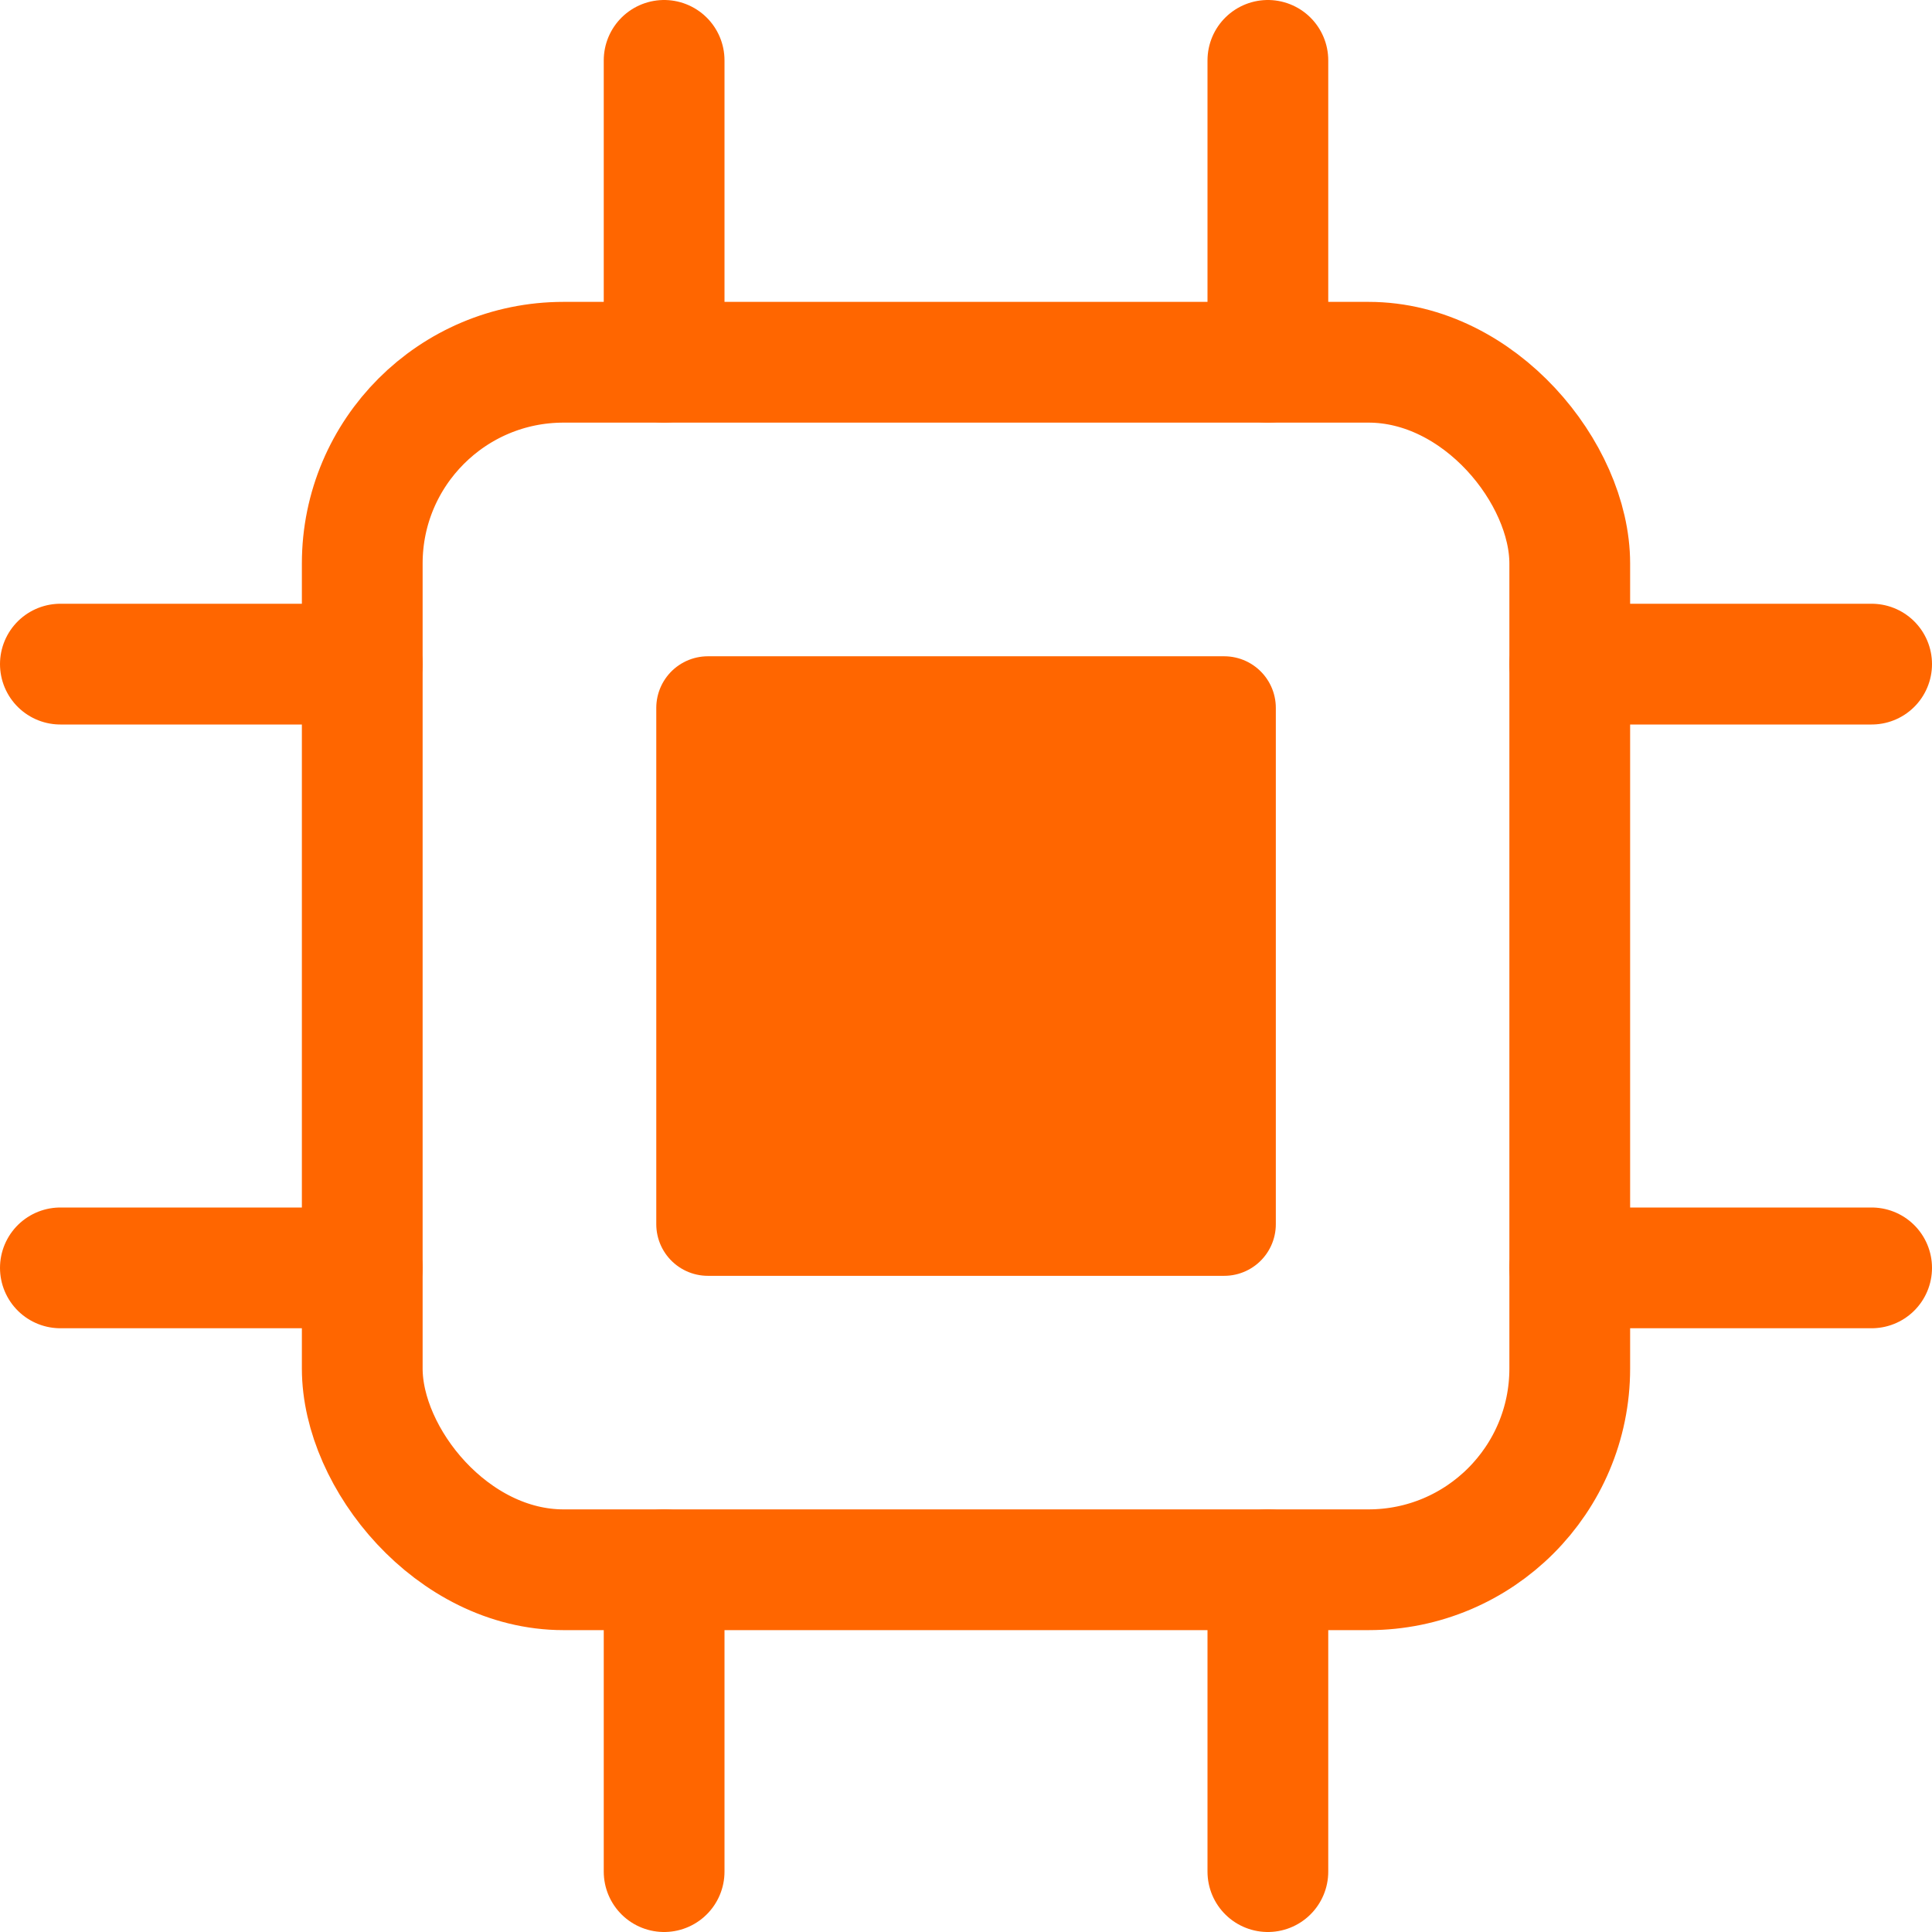
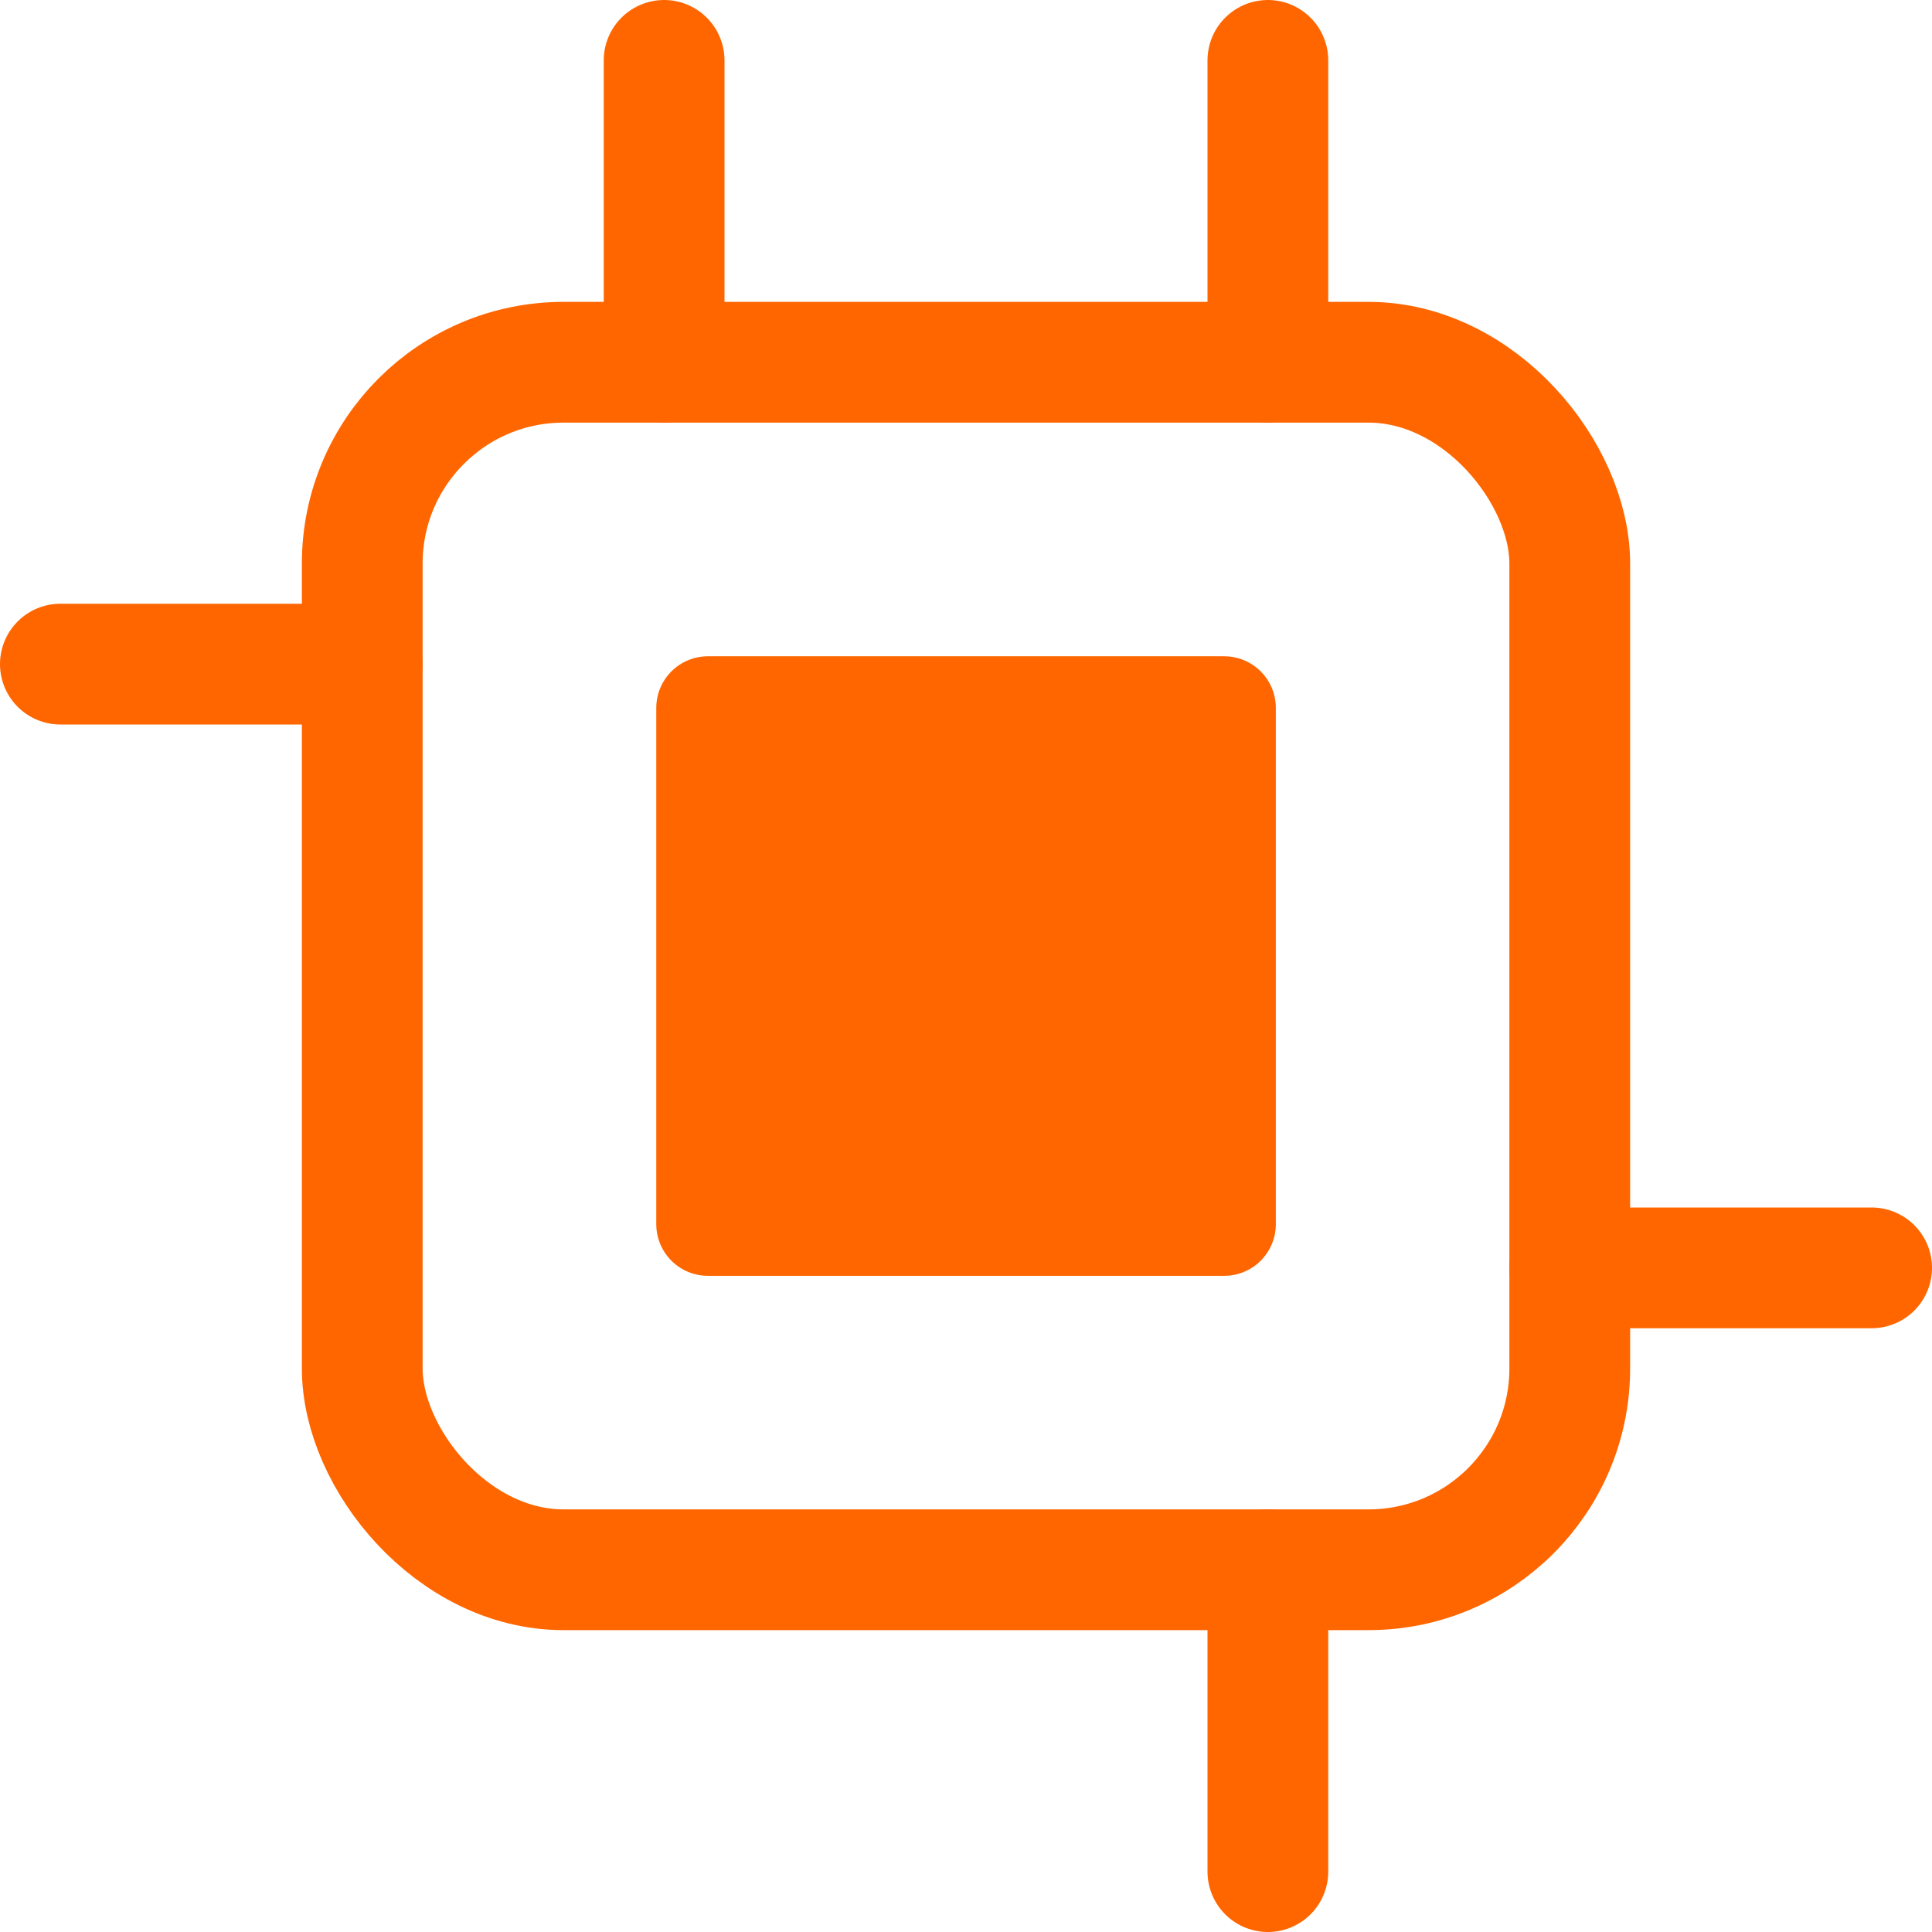
<svg xmlns="http://www.w3.org/2000/svg" xmlns:ns1="http://sodipodi.sourceforge.net/DTD/sodipodi-0.dtd" xmlns:ns2="http://www.inkscape.org/namespaces/inkscape" viewBox="0 0 19.2 19.2" fill="none" stroke="#ff6600" stroke-width="1.2" stroke-linecap="round" stroke-linejoin="round" version="1.1" id="svg9" ns1:docname="ai-icon.svg" width="19.2" height="19.2" ns2:version="1.4 (86a8ad7, 2024-10-11)">
  <defs id="defs9" />
  <ns1:namedview id="namedview9" pagecolor="#505050" bordercolor="#eeeeee" borderopacity="1" ns2:showpageshadow="0" ns2:pageopacity="0" ns2:pagecheckerboard="0" ns2:deskcolor="#505050" showgrid="false" ns2:zoom="32.585838" ns2:cx="9.7281525" ns2:cy="10.111755" ns2:window-width="1280" ns2:window-height="658" ns2:window-x="-6" ns2:window-y="-6" ns2:window-maximized="1" ns2:current-layer="svg9" />
  <rect x="3.6" y="3.6" width="12" height="12" rx="2" ry="2" id="rect1" />
  <rect x="7.035" y="7.035" width="5.131" height="5.131" fill="#ff6600" id="rect2" style="stroke-width:1.026" />
  <line x1="6.6" y1="3.6" x2="6.6" y2="0.6" id="line2" />
  <line x1="12.6" y1="3.6" x2="12.6" y2="0.6" id="line3" />
-   <line x1="6.6" y1="15.6" x2="6.6" y2="18.6" id="line4" />
  <line x1="12.6" y1="15.6" x2="12.6" y2="18.6" id="line5" />
  <line x1="3.6" y1="6.6" x2="0.6" y2="6.6" id="line6" />
-   <line x1="3.6" y1="12.6" x2="0.6" y2="12.6" id="line7" />
-   <line x1="15.6" y1="6.6" x2="18.6" y2="6.6" id="line8" />
  <line x1="15.6" y1="12.6" x2="18.6" y2="12.6" id="line9" />
</svg>